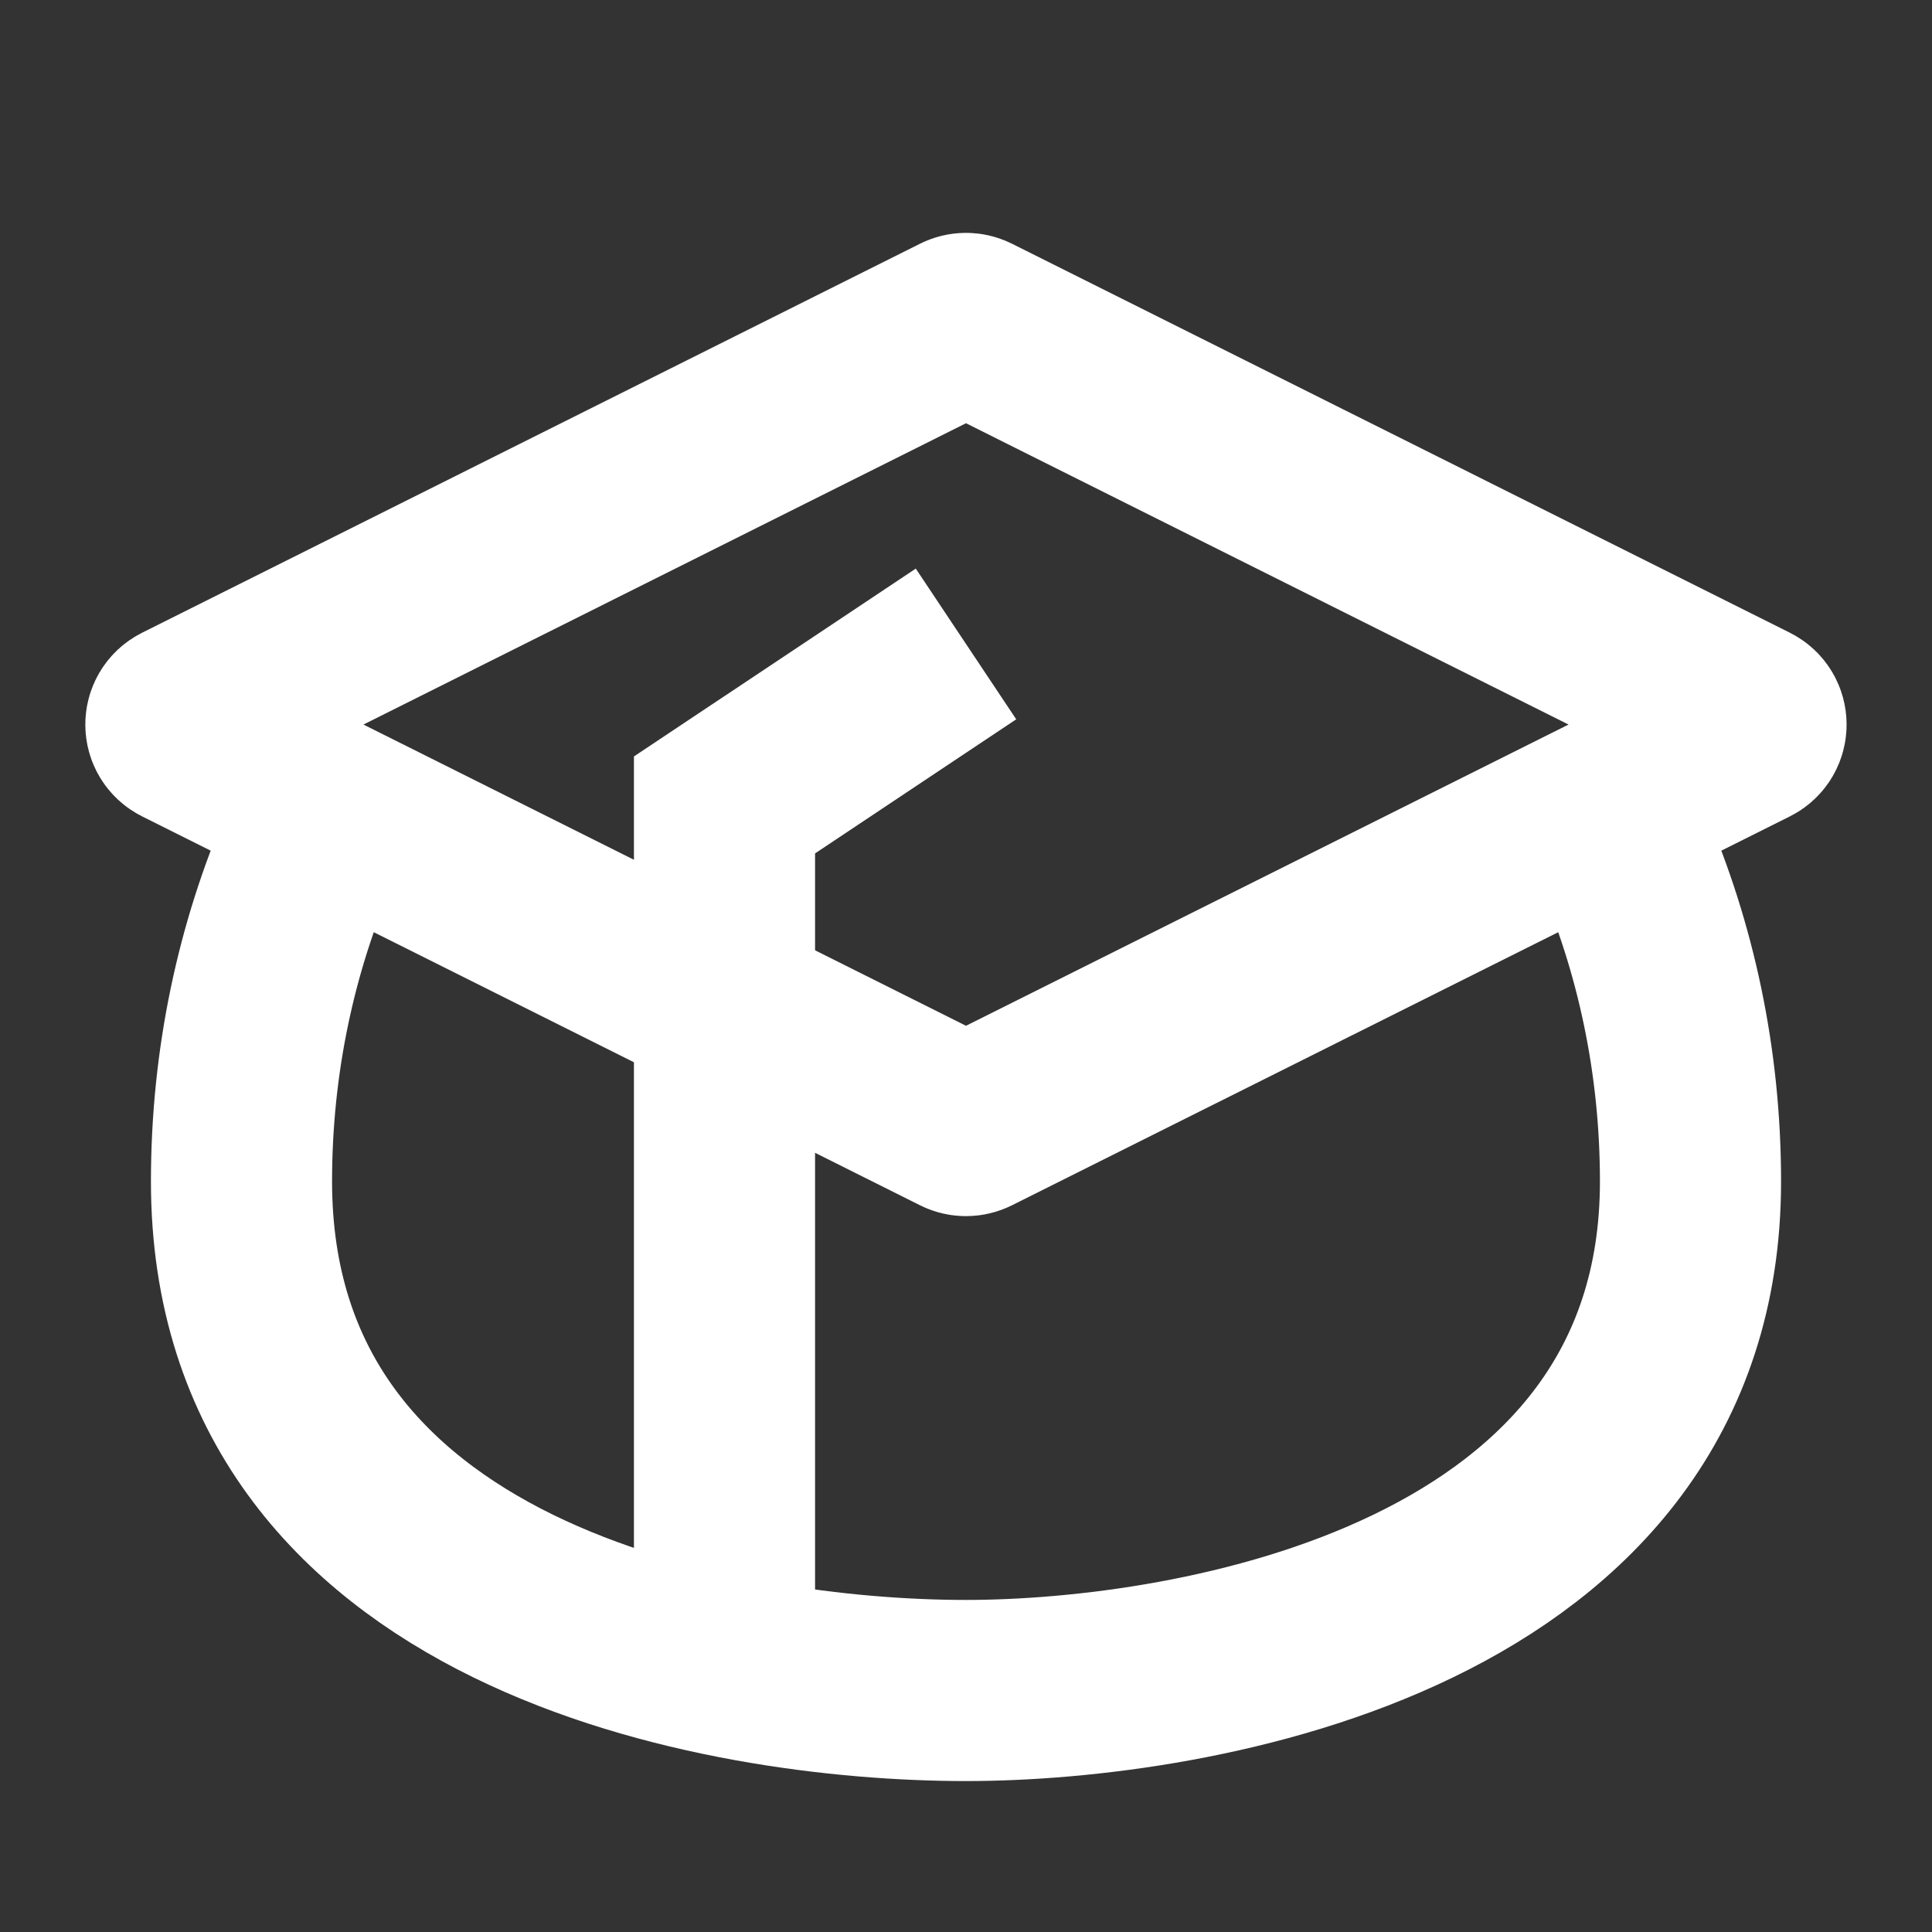
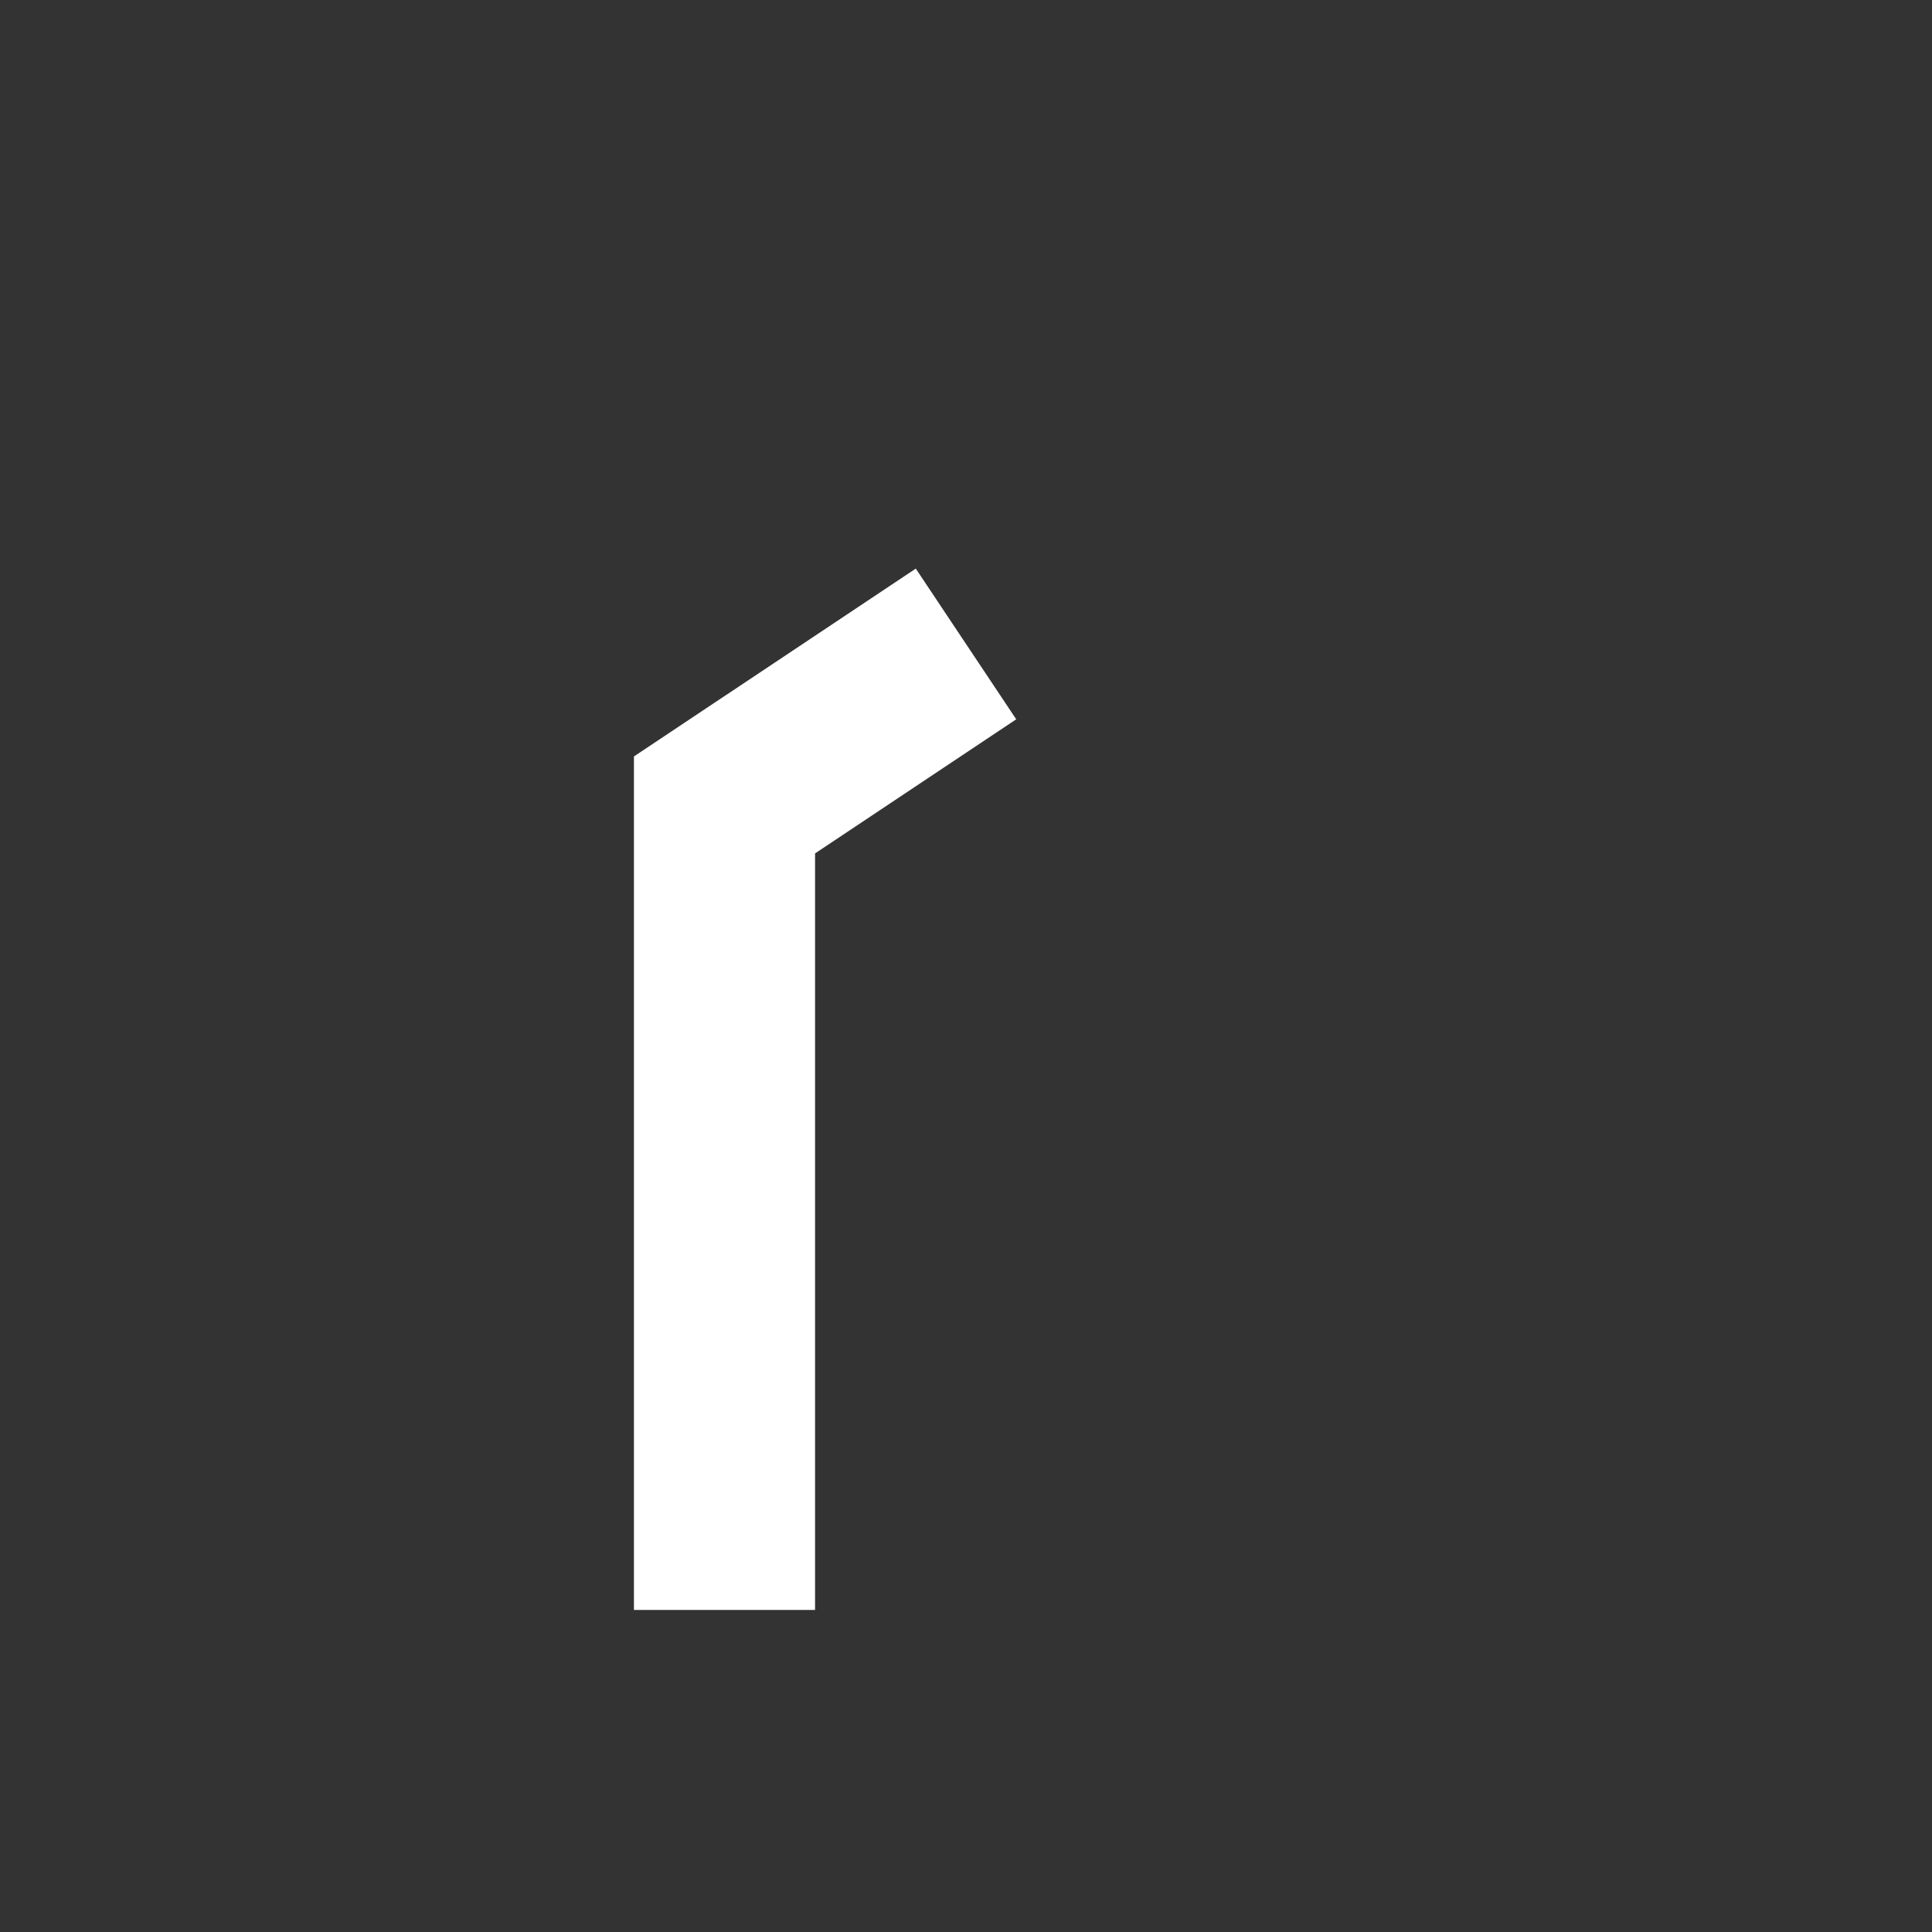
<svg xmlns="http://www.w3.org/2000/svg" width="16" height="16" viewBox="0 0 16 16" fill="none">
  <rect x="0" y="0" width="16" height="16" fill="#333333" stroke="none" />
-   <path d="M2.572 7C2.205 7.845 2 8.788 2 9.784C2 13.32 6 14 8 14C9.875 14 14 13.32 14 9.784C14 8.788 13.795 7.845 13.428 7" stroke="white" stroke-width="1.5" />
-   <path d="M14.488 6.09L8.045 9.311C8.016 9.325 7.983 9.325 7.955 9.311L1.512 6.09C1.438 6.053 1.438 5.948 1.512 5.911L7.955 2.689C7.983 2.675 8.016 2.675 8.045 2.689L14.488 5.911C14.561 5.948 14.561 6.053 14.488 6.09Z" stroke="white" stroke-width="1.5" />
  <path d="M8 5.333L6 6.666V13.333" stroke="white" stroke-width="1.5" />
</svg>